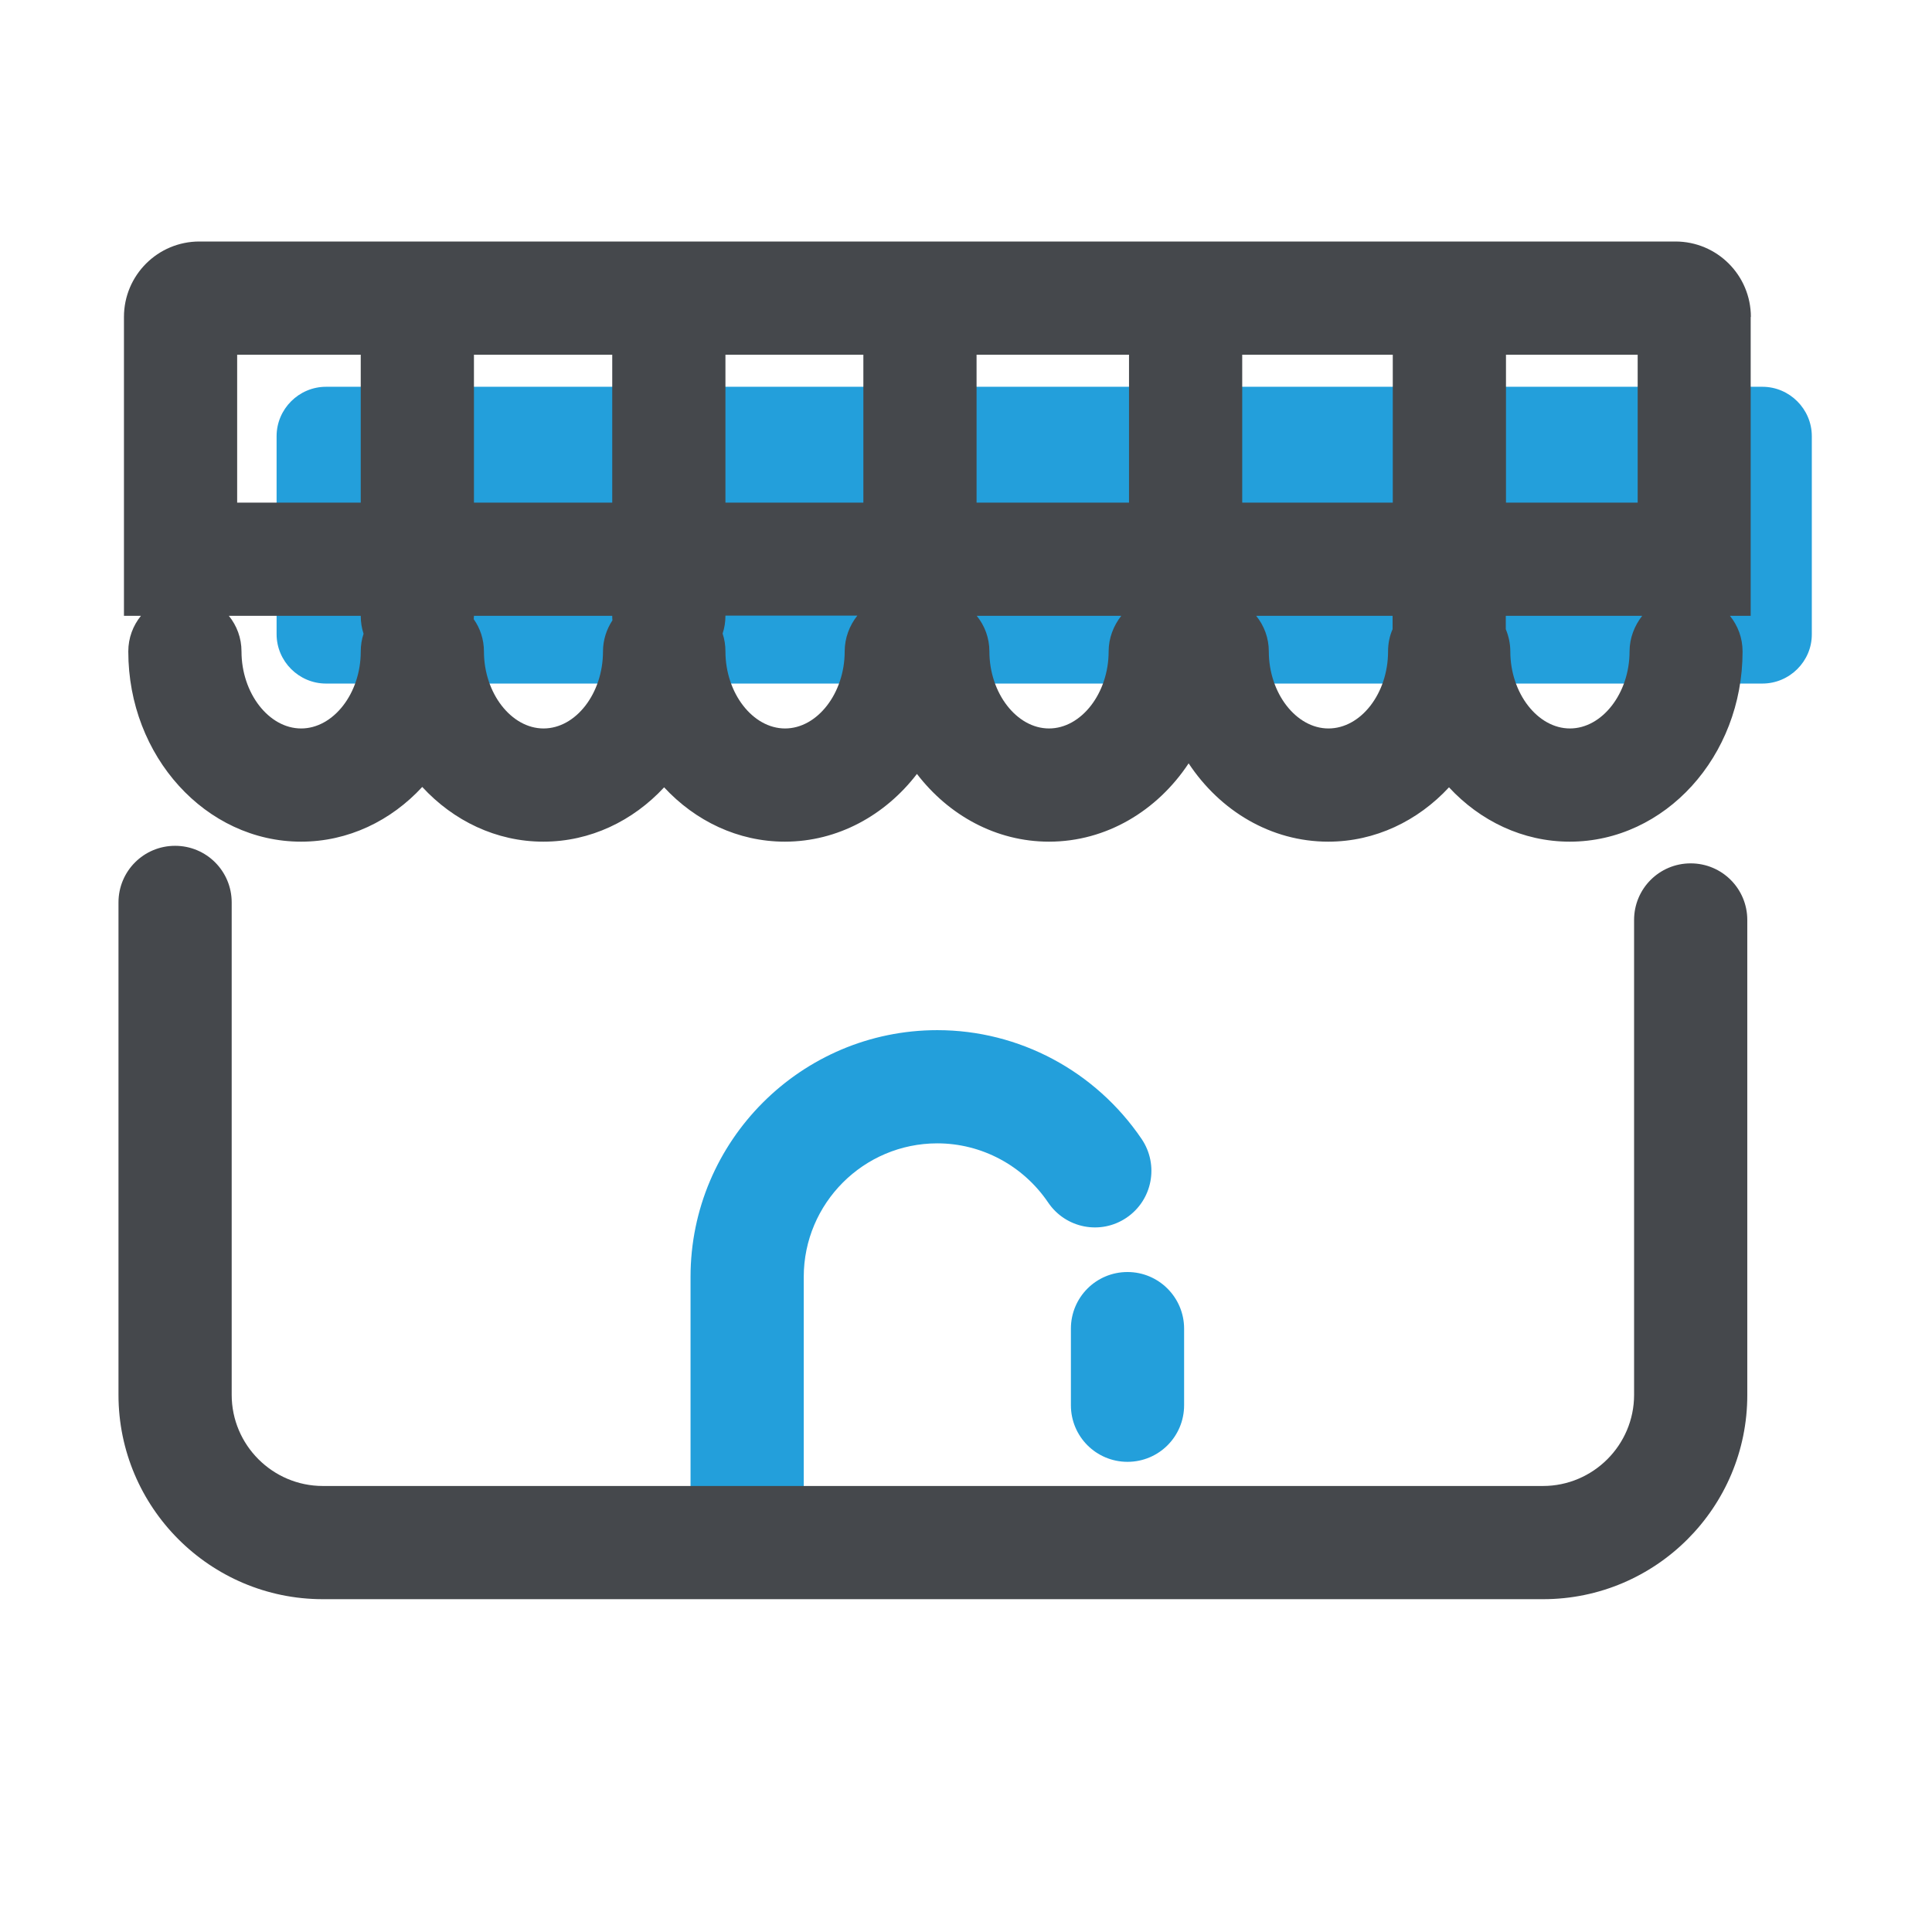
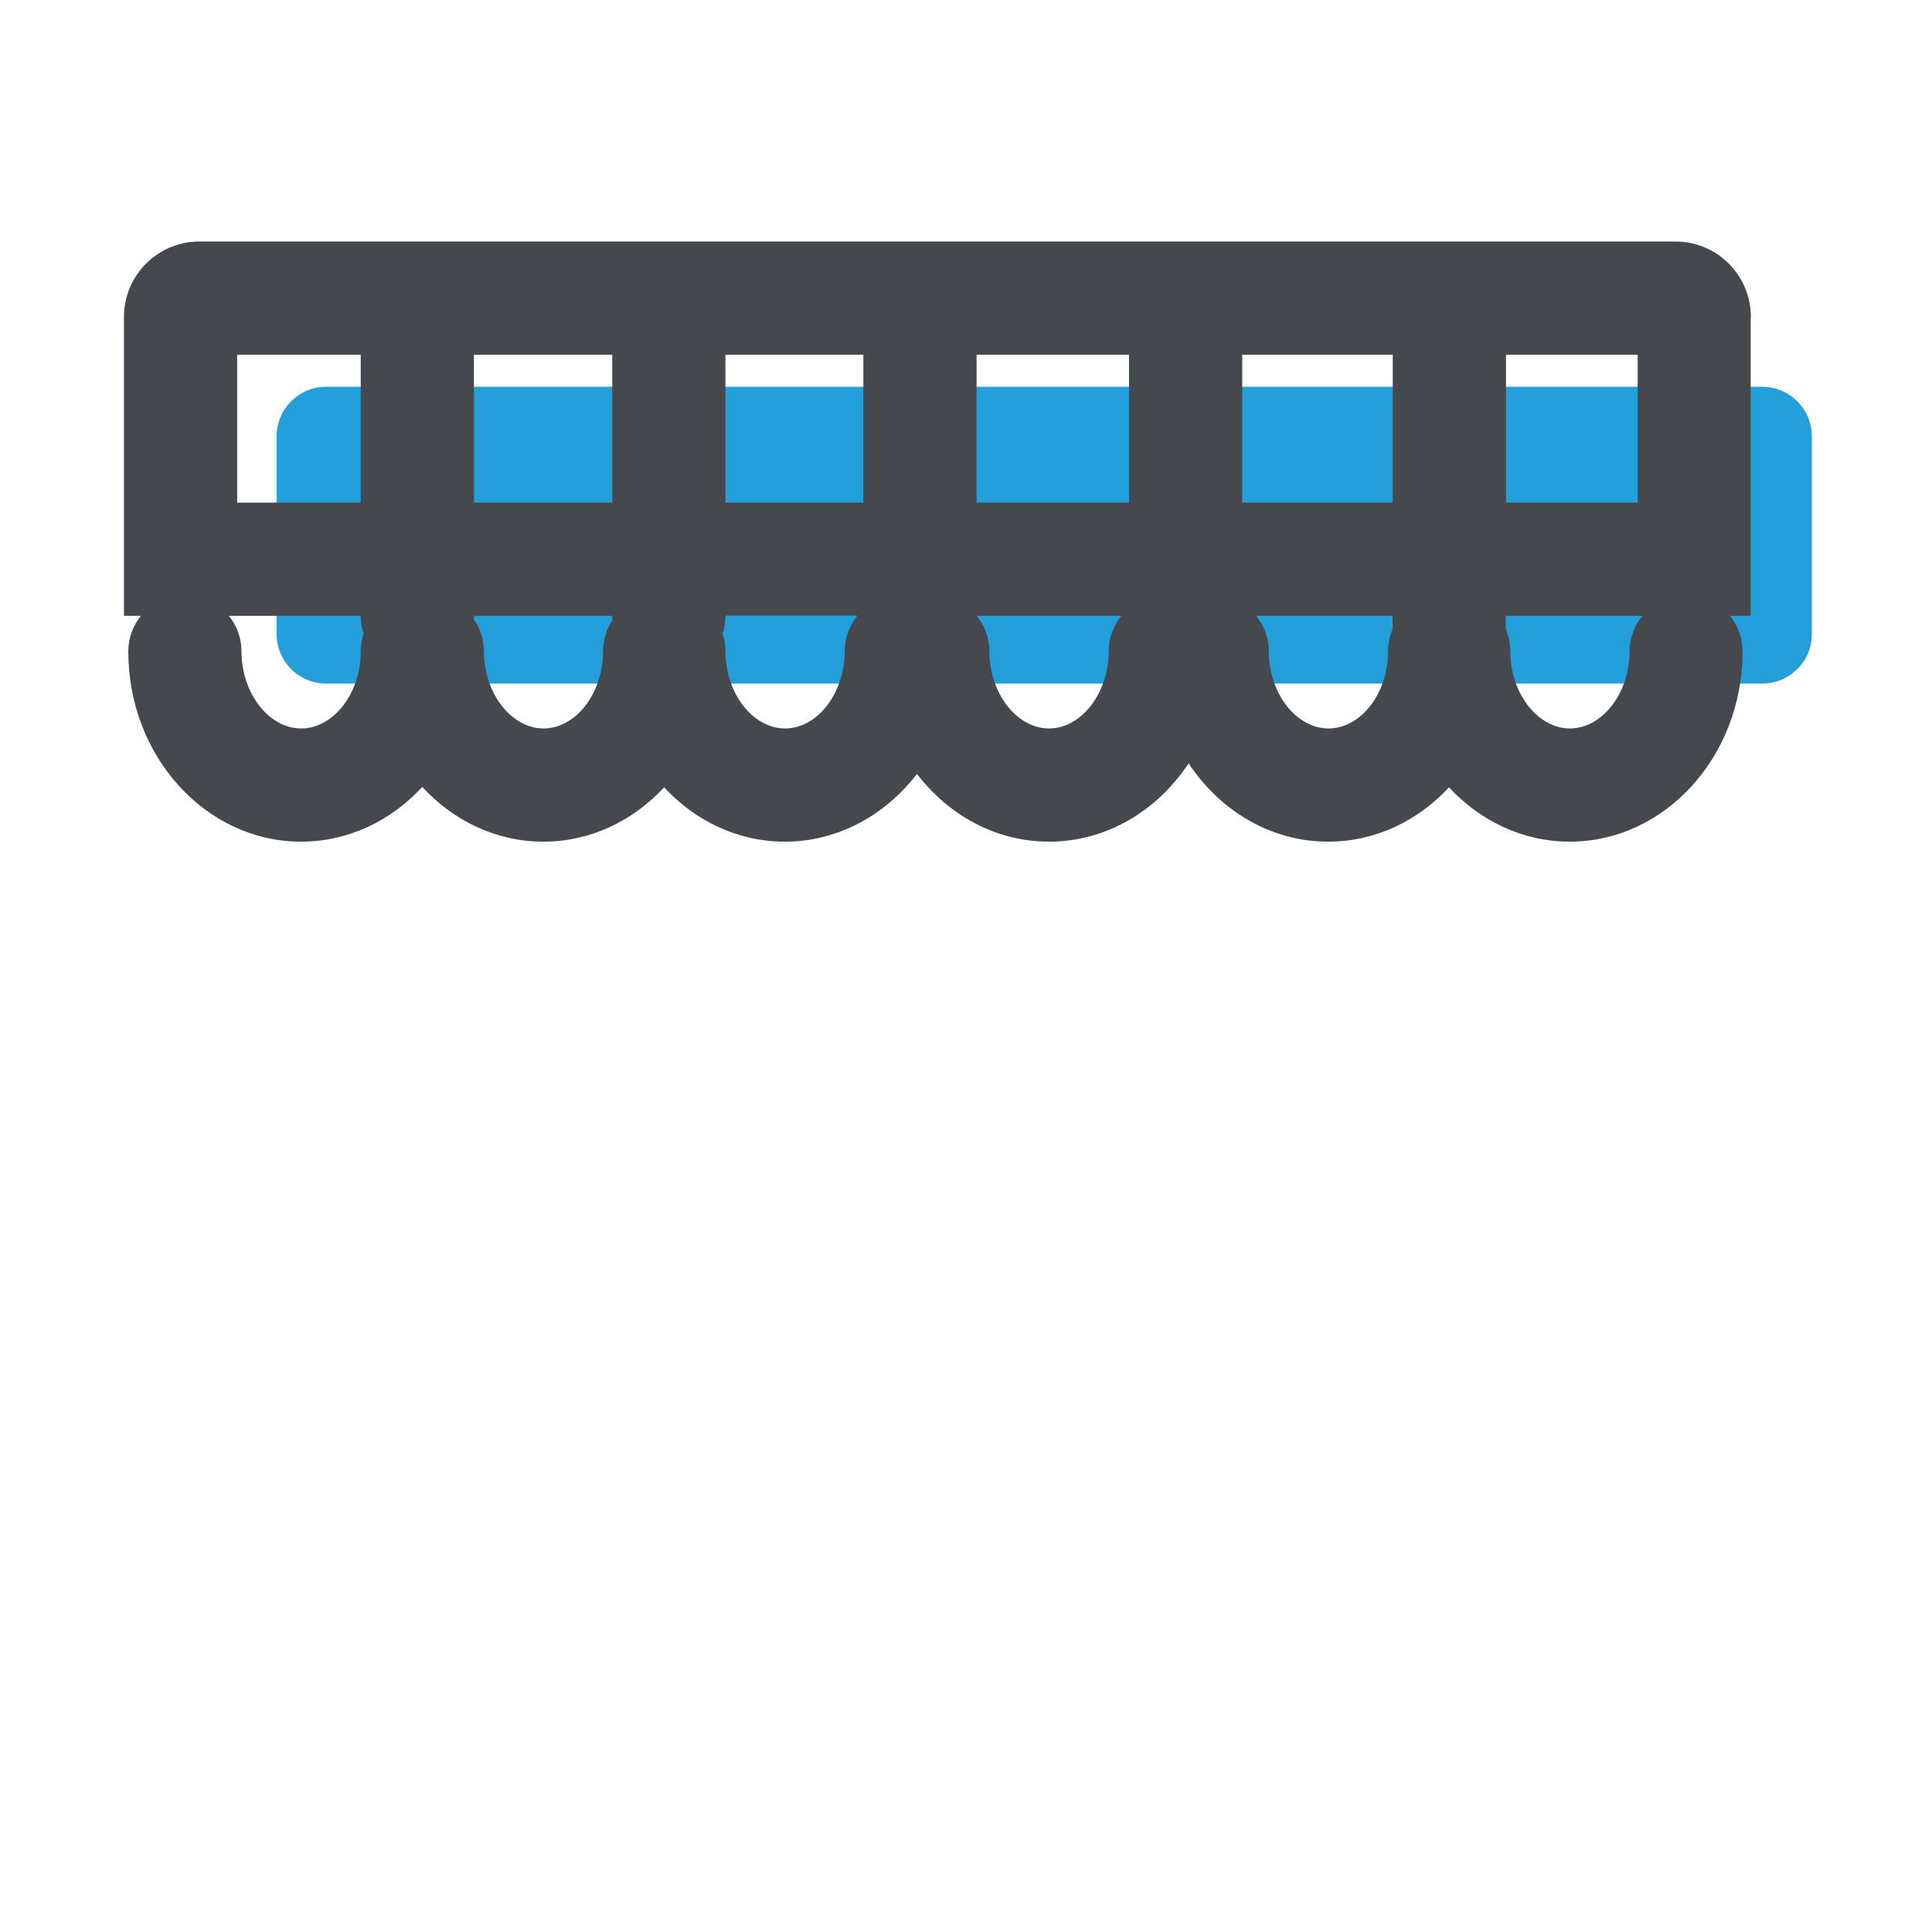
<svg xmlns="http://www.w3.org/2000/svg" width="800px" height="800px" viewBox="0 0 1024 1024" class="icon" version="1.1" fill="#000000">
  <g id="SVGRepo_bgCarrier" stroke-width="0" />
  <g id="SVGRepo_tracerCarrier" stroke-linecap="round" stroke-linejoin="round" />
  <g id="SVGRepo_iconCarrier">
-     <path d="M597.6 674.2c-16.6 0-30 13.4-30 30v40.6c0 16.6 13.4 30 30 30s30-13.4 30-30v-40.6c0-16.5-13.4-30-30-30zM597.1 645.4c13.7-9.3 17.3-27.9 8-41.7-24.5-36.1-65-57.7-108.3-57.7-72.1 0-130.8 58.7-130.8 130.8v123.4c0 16.6 13.4 30 30 30s30-13.4 30-30V676.8c0-39 31.7-70.8 70.8-70.8 23.4 0 45.4 11.7 58.7 31.3 9.3 13.8 27.9 17.4 41.6 8.1z" fill="#239fdb" />
    <path d="M934.1 362.3H172.8c-14.4 0-26.2-11.8-26.2-26.2V231.2c0-14.4 11.8-26.2 26.2-26.2h761.3c14.4 0 26.2 11.8 26.2 26.2v104.9c0.1 14.4-11.8 26.2-26.2 26.2z" fill="#239fdb" />
-     <path d="M817.9 847.6H171.1c-59.7 0-108.3-48.6-108.3-108.3v-261c0-16.6 13.4-30 30-30s30 13.4 30 30v261c0 26.6 21.7 48.3 48.3 48.3h646.7c26.6 0 48.3-21.7 48.3-48.3V487.6c0-16.6 13.4-30 30-30s30 13.4 30 30v251.7c0.1 59.7-48.5 108.3-108.2 108.3z" fill="#45484C" />
    <path d="M928 168c0-22.1-17.9-40-40-40H105.7c-22.1 0-40 17.9-40 40v158.4h9c-4.2 5.2-6.7 11.7-6.7 18.9 0 55.6 41.1 100.8 91.6 100.8 25 0 47.7-11.1 64.2-29 16.5 17.9 39.2 29 64.2 29 24.9 0 47.5-11 64-28.8 16.5 17.8 39.1 28.8 64 28.8 28 0 53.2-14 70-35.9 16.8 21.9 41.9 35.9 70 35.9 30.4 0 57.4-16.4 74-41.5 16.7 25.2 43.6 41.5 74 41.5 24.9 0 47.5-11 64-28.8 16.5 17.8 39.1 28.8 64 28.8 50.5 0 91.6-45.2 91.6-100.8 0-7.2-2.5-13.7-6.7-18.9h11V168z m-676.8 98.4V188h73.3v78.4h-73.3zM384.5 188h73.1v78.4h-73.1V188z m133.1 0h80.8v78.4h-80.8V188z m140.8 0h79.8v78.4h-79.8V188z m139.7 0H868v78.4h-69.8V188z m-672.4 0h65.5v78.4h-65.5V188z m33.9 198.1c-17.1 0-31.6-18.7-31.6-40.8 0-7.2-2.5-13.7-6.7-18.9h69.9c0 3.3 0.5 6.5 1.5 9.5-1 3-1.5 6.1-1.5 9.5 0 22.1-14.5 40.7-31.6 40.7z m128.5 0c-17.1 0-31.6-18.7-31.6-40.8 0-6.4-2-12.3-5.4-17.1 0-0.6 0.1-1.2 0.1-1.8h73.3c0 0.8 0 1.6 0.1 2.4-3.1 4.7-5 10.4-5 16.5 0 22.2-14.4 40.8-31.5 40.8z m159.6-40.8c0 22.1-14.5 40.8-31.6 40.8s-31.6-18.7-31.6-40.8c0-3.3-0.5-6.5-1.5-9.5 1-3 1.5-6.1 1.5-9.5h69.9c-4.2 5.3-6.7 11.9-6.7 19z m139.9 0c0 22.1-14.5 40.8-31.6 40.8s-31.6-18.7-31.6-40.8c0-7.2-2.5-13.7-6.7-18.9h76.6c-4.1 5.2-6.7 11.8-6.7 18.9z m116.5 40.8c-17.1 0-31.6-18.7-31.6-40.8 0-7.2-2.5-13.7-6.7-18.9h72.3v7.1c-1.6 3.6-2.4 7.6-2.4 11.8 0 22.2-14.4 40.8-31.6 40.8z m159.6-40.8c0 22.1-14.5 40.8-31.6 40.8s-31.6-18.7-31.6-40.8c0-4.2-0.9-8.2-2.4-11.8v-7.1h72.3c-4.1 5.2-6.7 11.8-6.7 18.9z" fill="#45484C" />
  </g>
</svg>